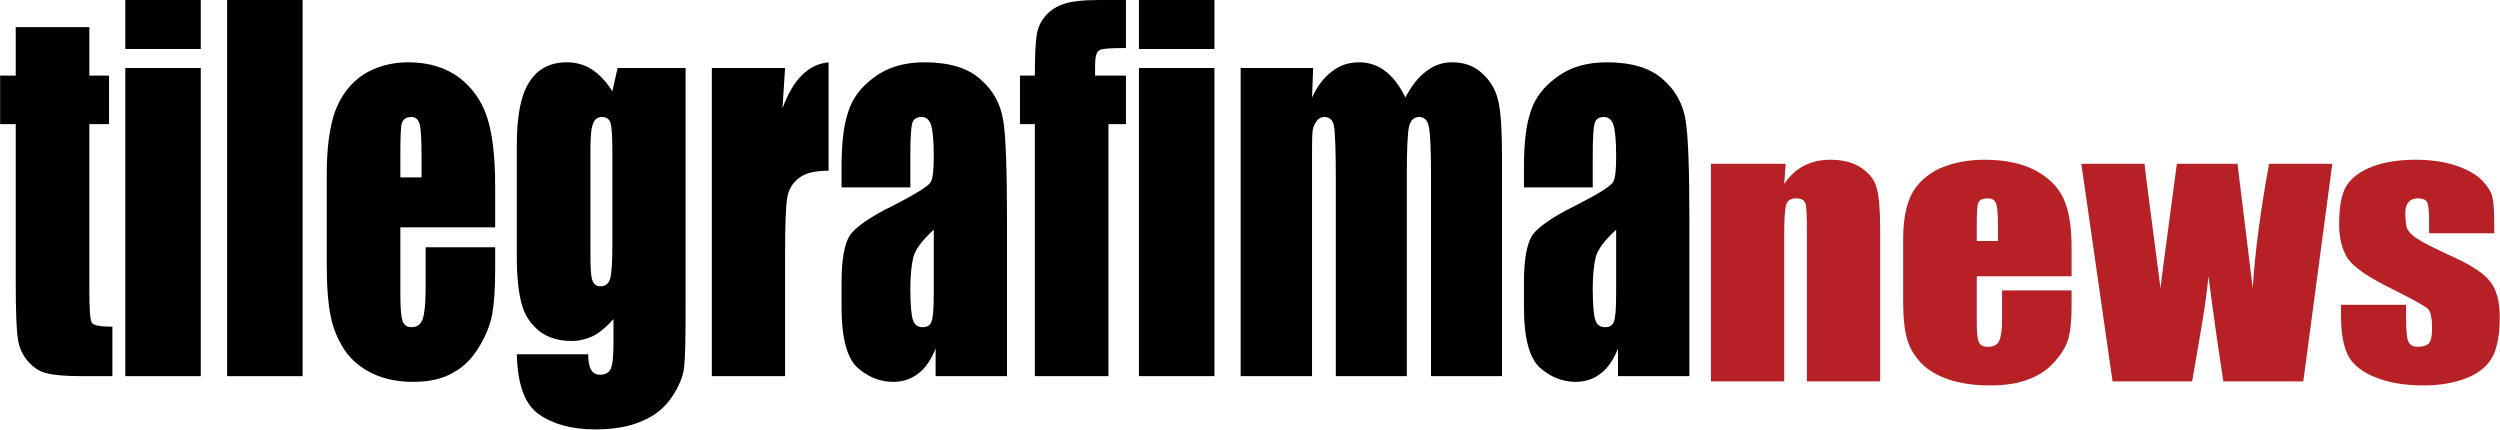
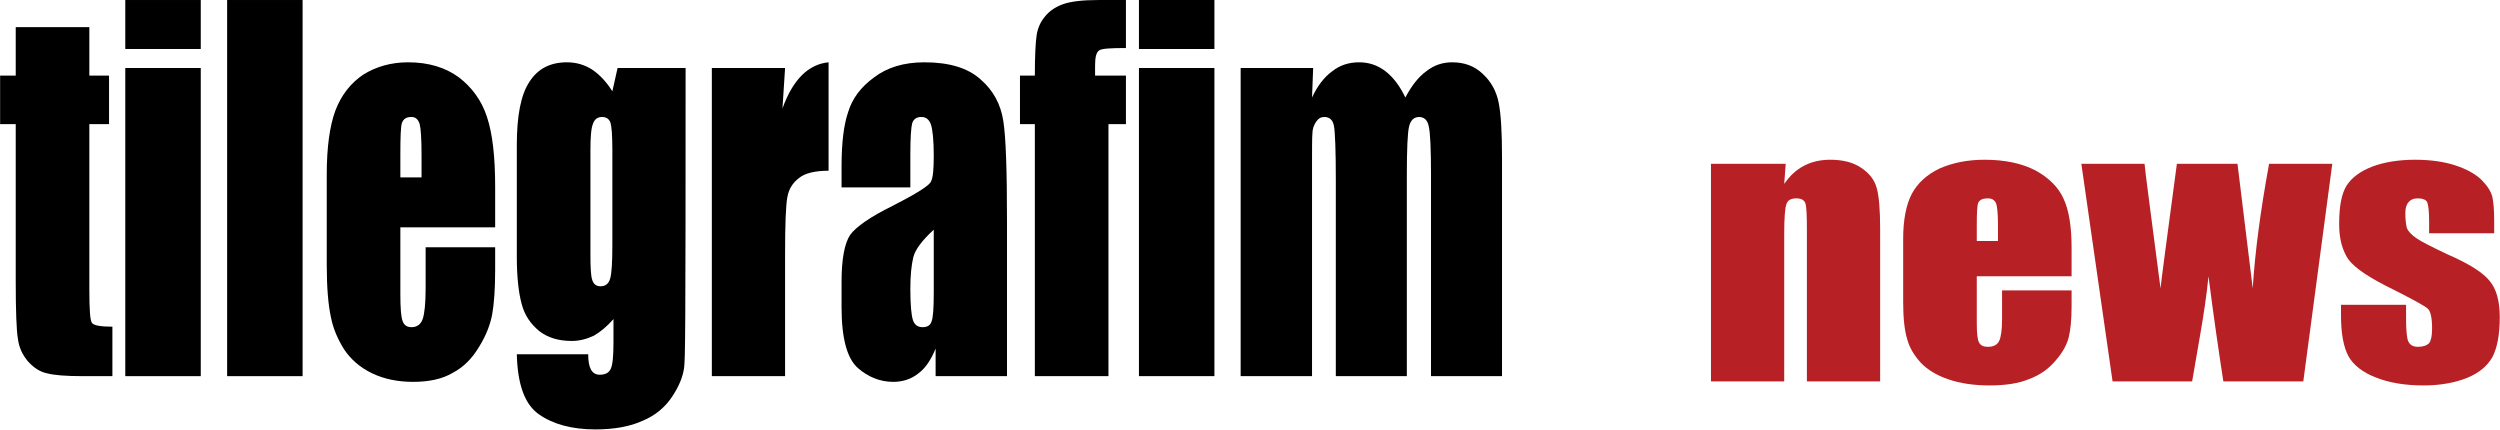
<svg xmlns="http://www.w3.org/2000/svg" width="100%" height="100%" viewBox="0 0 1714 295" version="1.1" xml:space="preserve" style="fill-rule:evenodd;clip-rule:evenodd;stroke-linejoin:round;stroke-miterlimit:2;">
  <g transform="matrix(1,0,0,1,-324.117,-1331.71)">
    <g>
      <g transform="matrix(1.616,0,0,1.372,-48.297,-288.722)">
        <g transform="matrix(157.733,0,0,237.626,230.03,1369.04)">
          <path d="M0.243,-0.734L0.243,-0.632L0.296,-0.632L0.296,-0.53L0.243,-0.53L0.243,-0.183C0.243,-0.14 0.245,-0.117 0.25,-0.112C0.254,-0.107 0.272,-0.104 0.305,-0.104L0.305,-0L0.225,-0C0.18,-0 0.148,-0.002 0.129,-0.006C0.11,-0.009 0.093,-0.018 0.078,-0.031C0.063,-0.045 0.054,-0.06 0.051,-0.078C0.047,-0.095 0.045,-0.136 0.045,-0.201L0.045,-0.53L0.003,-0.53L0.003,-0.632L0.045,-0.632L0.045,-0.734L0.243,-0.734Z" style="fill-rule:nonzero;" />
        </g>
        <g transform="matrix(157.733,0,0,237.626,278.089,1369.04)">
          <path d="M0.238,-0.791L0.238,-0.688L0.035,-0.688L0.035,-0.791L0.238,-0.791ZM0.238,-0.648L0.238,-0L0.035,-0L0.035,-0.648L0.238,-0.648Z" style="fill-rule:nonzero;" />
        </g>
        <g transform="matrix(157.733,0,0,237.626,321.296,1369.04)">
          <rect x="0.035" y="-0.791" width="0.203" height="0.791" />
        </g>
        <g transform="matrix(157.733,0,0,237.626,364.503,1369.04)">
          <path d="M0.482,-0.313L0.227,-0.313L0.227,-0.172C0.227,-0.143 0.229,-0.124 0.233,-0.116C0.237,-0.107 0.245,-0.103 0.257,-0.103C0.272,-0.103 0.282,-0.109 0.287,-0.12C0.292,-0.131 0.295,-0.153 0.295,-0.185L0.295,-0.271L0.482,-0.271L0.482,-0.223C0.482,-0.183 0.479,-0.152 0.474,-0.13C0.469,-0.109 0.458,-0.086 0.439,-0.062C0.42,-0.037 0.397,-0.019 0.368,-0.007C0.34,0.006 0.304,0.012 0.261,0.012C0.22,0.012 0.183,0.006 0.151,-0.006C0.119,-0.018 0.094,-0.035 0.076,-0.056C0.059,-0.077 0.046,-0.1 0.04,-0.125C0.033,-0.15 0.029,-0.187 0.029,-0.235L0.029,-0.424C0.029,-0.481 0.037,-0.526 0.052,-0.558C0.068,-0.591 0.093,-0.616 0.127,-0.634C0.162,-0.651 0.202,-0.66 0.248,-0.66C0.303,-0.66 0.349,-0.649 0.385,-0.628C0.42,-0.607 0.446,-0.579 0.46,-0.545C0.475,-0.51 0.482,-0.461 0.482,-0.398L0.482,-0.313ZM0.284,-0.418L0.284,-0.465C0.284,-0.499 0.282,-0.521 0.279,-0.53C0.275,-0.54 0.268,-0.545 0.257,-0.545C0.243,-0.545 0.235,-0.541 0.231,-0.532C0.228,-0.524 0.227,-0.502 0.227,-0.465L0.227,-0.418L0.284,-0.418Z" style="fill-rule:nonzero;" />
        </g>
        <g transform="matrix(157.733,0,0,237.626,445.141,1369.04)">
-           <path d="M0.483,-0.648L0.483,-0.149C0.483,-0.082 0.482,-0.038 0.479,-0.018C0.476,0.001 0.465,0.022 0.446,0.044C0.427,0.066 0.401,0.083 0.367,0.094C0.333,0.106 0.291,0.112 0.24,0.112C0.177,0.112 0.126,0.101 0.088,0.08C0.05,0.059 0.031,0.017 0.029,-0.046L0.221,-0.046C0.221,-0.017 0.231,-0.003 0.252,-0.003C0.267,-0.003 0.277,-0.007 0.282,-0.016C0.287,-0.025 0.289,-0.043 0.289,-0.071L0.289,-0.12C0.272,-0.105 0.254,-0.093 0.236,-0.085C0.217,-0.078 0.197,-0.074 0.177,-0.074C0.141,-0.074 0.112,-0.081 0.089,-0.095C0.066,-0.11 0.05,-0.128 0.042,-0.152C0.034,-0.175 0.029,-0.208 0.029,-0.251L0.029,-0.486C0.029,-0.548 0.04,-0.592 0.063,-0.619C0.085,-0.646 0.118,-0.66 0.164,-0.66C0.188,-0.66 0.211,-0.655 0.231,-0.645C0.252,-0.634 0.27,-0.619 0.286,-0.599L0.3,-0.648L0.483,-0.648ZM0.286,-0.476C0.286,-0.506 0.284,-0.525 0.281,-0.533C0.277,-0.541 0.27,-0.545 0.258,-0.545C0.246,-0.545 0.238,-0.54 0.234,-0.531C0.229,-0.522 0.227,-0.503 0.227,-0.476L0.227,-0.258C0.227,-0.229 0.228,-0.211 0.232,-0.202C0.236,-0.193 0.243,-0.189 0.254,-0.189C0.267,-0.189 0.276,-0.194 0.28,-0.205C0.284,-0.215 0.286,-0.239 0.286,-0.275L0.286,-0.476Z" style="fill-rule:nonzero;" />
+           <path d="M0.483,-0.648C0.483,-0.082 0.482,-0.038 0.479,-0.018C0.476,0.001 0.465,0.022 0.446,0.044C0.427,0.066 0.401,0.083 0.367,0.094C0.333,0.106 0.291,0.112 0.24,0.112C0.177,0.112 0.126,0.101 0.088,0.08C0.05,0.059 0.031,0.017 0.029,-0.046L0.221,-0.046C0.221,-0.017 0.231,-0.003 0.252,-0.003C0.267,-0.003 0.277,-0.007 0.282,-0.016C0.287,-0.025 0.289,-0.043 0.289,-0.071L0.289,-0.12C0.272,-0.105 0.254,-0.093 0.236,-0.085C0.217,-0.078 0.197,-0.074 0.177,-0.074C0.141,-0.074 0.112,-0.081 0.089,-0.095C0.066,-0.11 0.05,-0.128 0.042,-0.152C0.034,-0.175 0.029,-0.208 0.029,-0.251L0.029,-0.486C0.029,-0.548 0.04,-0.592 0.063,-0.619C0.085,-0.646 0.118,-0.66 0.164,-0.66C0.188,-0.66 0.211,-0.655 0.231,-0.645C0.252,-0.634 0.27,-0.619 0.286,-0.599L0.3,-0.648L0.483,-0.648ZM0.286,-0.476C0.286,-0.506 0.284,-0.525 0.281,-0.533C0.277,-0.541 0.27,-0.545 0.258,-0.545C0.246,-0.545 0.238,-0.54 0.234,-0.531C0.229,-0.522 0.227,-0.503 0.227,-0.476L0.227,-0.258C0.227,-0.229 0.228,-0.211 0.232,-0.202C0.236,-0.193 0.243,-0.189 0.254,-0.189C0.267,-0.189 0.276,-0.194 0.28,-0.205C0.284,-0.215 0.286,-0.239 0.286,-0.275L0.286,-0.476Z" style="fill-rule:nonzero;" />
        </g>
        <g transform="matrix(157.733,0,0,237.626,526.935,1369.04)">
          <path d="M0.232,-0.648L0.225,-0.563C0.253,-0.624 0.295,-0.656 0.349,-0.66L0.349,-0.432C0.313,-0.432 0.286,-0.427 0.27,-0.417C0.253,-0.407 0.242,-0.394 0.238,-0.376C0.234,-0.359 0.232,-0.319 0.232,-0.256L0.232,-0L0.035,-0L0.035,-0.648L0.232,-0.648Z" style="fill-rule:nonzero;" />
        </g>
        <g transform="matrix(157.733,0,0,237.626,583.389,1369.04)">
          <path d="M0.211,-0.397L0.026,-0.397L0.026,-0.44C0.026,-0.491 0.032,-0.529 0.044,-0.556C0.055,-0.584 0.078,-0.608 0.113,-0.628C0.148,-0.649 0.193,-0.66 0.249,-0.66C0.316,-0.66 0.366,-0.648 0.4,-0.624C0.434,-0.601 0.454,-0.572 0.461,-0.537C0.468,-0.503 0.471,-0.432 0.471,-0.325L0.471,-0L0.279,-0L0.279,-0.058C0.267,-0.035 0.252,-0.017 0.233,-0.006C0.214,0.006 0.191,0.012 0.165,0.012C0.13,0.012 0.098,0.002 0.07,-0.017C0.041,-0.037 0.026,-0.079 0.026,-0.145L0.026,-0.198C0.026,-0.246 0.034,-0.279 0.049,-0.297C0.065,-0.314 0.103,-0.335 0.163,-0.358C0.228,-0.384 0.263,-0.401 0.267,-0.41C0.272,-0.418 0.274,-0.436 0.274,-0.463C0.274,-0.497 0.271,-0.519 0.266,-0.53C0.261,-0.54 0.253,-0.545 0.241,-0.545C0.228,-0.545 0.22,-0.541 0.216,-0.532C0.213,-0.523 0.211,-0.501 0.211,-0.465L0.211,-0.397ZM0.274,-0.308C0.242,-0.285 0.224,-0.266 0.219,-0.25C0.214,-0.234 0.211,-0.212 0.211,-0.183C0.211,-0.149 0.214,-0.127 0.218,-0.118C0.222,-0.108 0.231,-0.103 0.244,-0.103C0.257,-0.103 0.265,-0.107 0.268,-0.115C0.272,-0.122 0.274,-0.142 0.274,-0.175L0.274,-0.308Z" style="fill-rule:nonzero;" />
        </g>
        <g transform="matrix(157.733,0,0,237.626,662.871,1369.04)">
          <path d="M0.525,-0.791L0.525,-0.688L0.322,-0.688L0.322,-0.791L0.525,-0.791ZM0.287,-0.791L0.287,-0.69C0.246,-0.69 0.222,-0.689 0.215,-0.685C0.207,-0.681 0.204,-0.67 0.204,-0.653L0.204,-0.632L0.287,-0.632L0.287,-0.53L0.24,-0.53L0.24,-0L0.042,-0L0.042,-0.53L0.002,-0.53L0.002,-0.632L0.042,-0.632C0.042,-0.675 0.044,-0.703 0.047,-0.718C0.05,-0.732 0.057,-0.745 0.069,-0.756C0.08,-0.767 0.096,-0.776 0.117,-0.782C0.138,-0.788 0.17,-0.791 0.214,-0.791L0.287,-0.791ZM0.525,-0.648L0.525,-0L0.322,-0L0.322,-0.648L0.525,-0.648Z" style="fill-rule:nonzero;" />
        </g>
        <g transform="matrix(157.733,0,0,237.626,751.288,1369.04)">
          <path d="M0.23,-0.648L0.227,-0.586C0.242,-0.611 0.26,-0.629 0.281,-0.641C0.302,-0.654 0.326,-0.66 0.354,-0.66C0.406,-0.66 0.448,-0.635 0.478,-0.586C0.495,-0.611 0.513,-0.629 0.534,-0.641C0.555,-0.654 0.578,-0.66 0.604,-0.66C0.637,-0.66 0.665,-0.652 0.687,-0.635C0.709,-0.619 0.723,-0.599 0.729,-0.575C0.735,-0.552 0.738,-0.514 0.738,-0.46L0.738,-0L0.547,-0L0.547,-0.422C0.547,-0.478 0.545,-0.512 0.541,-0.525C0.538,-0.538 0.529,-0.545 0.515,-0.545C0.501,-0.545 0.492,-0.538 0.488,-0.525C0.484,-0.512 0.482,-0.478 0.482,-0.422L0.482,-0L0.291,-0L0.291,-0.412C0.291,-0.475 0.289,-0.513 0.286,-0.526C0.283,-0.539 0.274,-0.545 0.26,-0.545C0.251,-0.545 0.244,-0.542 0.238,-0.535C0.232,-0.528 0.228,-0.52 0.228,-0.51C0.227,-0.501 0.227,-0.48 0.227,-0.449L0.227,-0L0.035,-0L0.035,-0.648L0.23,-0.648Z" style="fill-rule:nonzero;" />
        </g>
        <g transform="matrix(157.733,0,0,237.626,872.9,1369.04)">
-           <path d="M0.211,-0.397L0.026,-0.397L0.026,-0.44C0.026,-0.491 0.032,-0.529 0.044,-0.556C0.055,-0.584 0.078,-0.608 0.113,-0.628C0.148,-0.649 0.193,-0.66 0.249,-0.66C0.316,-0.66 0.366,-0.648 0.4,-0.624C0.434,-0.601 0.454,-0.572 0.461,-0.537C0.468,-0.503 0.471,-0.432 0.471,-0.325L0.471,-0L0.279,-0L0.279,-0.058C0.267,-0.035 0.252,-0.017 0.233,-0.006C0.214,0.006 0.191,0.012 0.165,0.012C0.13,0.012 0.098,0.002 0.07,-0.017C0.041,-0.037 0.026,-0.079 0.026,-0.145L0.026,-0.198C0.026,-0.246 0.034,-0.279 0.049,-0.297C0.065,-0.314 0.103,-0.335 0.163,-0.358C0.228,-0.384 0.263,-0.401 0.267,-0.41C0.272,-0.418 0.274,-0.436 0.274,-0.463C0.274,-0.497 0.271,-0.519 0.266,-0.53C0.261,-0.54 0.253,-0.545 0.241,-0.545C0.228,-0.545 0.22,-0.541 0.216,-0.532C0.213,-0.523 0.211,-0.501 0.211,-0.465L0.211,-0.397ZM0.274,-0.308C0.242,-0.285 0.224,-0.266 0.219,-0.25C0.214,-0.234 0.211,-0.212 0.211,-0.183C0.211,-0.149 0.214,-0.127 0.218,-0.118C0.222,-0.108 0.231,-0.103 0.244,-0.103C0.257,-0.103 0.265,-0.107 0.268,-0.115C0.272,-0.122 0.274,-0.142 0.274,-0.175L0.274,-0.308Z" style="fill-rule:nonzero;" />
-         </g>
+           </g>
      </g>
      <g transform="matrix(1.616,0,0,0.969,1116.51,266.6)">
        <g transform="matrix(157.733,0,0,237.626,230.03,1369.04)">
          <path d="M0.236,-0.648L0.232,-0.588C0.247,-0.612 0.264,-0.63 0.285,-0.642C0.306,-0.654 0.329,-0.66 0.356,-0.66C0.39,-0.66 0.418,-0.652 0.439,-0.636C0.461,-0.62 0.475,-0.6 0.481,-0.575C0.487,-0.551 0.49,-0.511 0.49,-0.454L0.49,-0L0.293,-0L0.293,-0.449C0.293,-0.493 0.292,-0.521 0.289,-0.53C0.286,-0.54 0.278,-0.545 0.264,-0.545C0.25,-0.545 0.241,-0.539 0.238,-0.528C0.234,-0.517 0.232,-0.487 0.232,-0.438L0.232,-0L0.035,-0L0.035,-0.648L0.236,-0.648Z" style="fill:rgb(183,32,37);fill-rule:nonzero;" />
        </g>
        <g transform="matrix(157.733,0,0,237.626,312.516,1369.04)">
          <path d="M0.482,-0.313L0.227,-0.313L0.227,-0.172C0.227,-0.143 0.229,-0.124 0.233,-0.116C0.237,-0.107 0.245,-0.103 0.257,-0.103C0.272,-0.103 0.282,-0.109 0.287,-0.12C0.292,-0.131 0.295,-0.153 0.295,-0.185L0.295,-0.271L0.482,-0.271L0.482,-0.223C0.482,-0.183 0.479,-0.152 0.474,-0.13C0.469,-0.109 0.458,-0.086 0.439,-0.062C0.42,-0.037 0.397,-0.019 0.368,-0.007C0.34,0.006 0.304,0.012 0.261,0.012C0.22,0.012 0.183,0.006 0.151,-0.006C0.119,-0.018 0.094,-0.035 0.076,-0.056C0.059,-0.077 0.046,-0.1 0.04,-0.125C0.033,-0.15 0.029,-0.187 0.029,-0.235L0.029,-0.424C0.029,-0.481 0.037,-0.526 0.052,-0.558C0.068,-0.591 0.093,-0.616 0.127,-0.634C0.162,-0.651 0.202,-0.66 0.248,-0.66C0.303,-0.66 0.349,-0.649 0.385,-0.628C0.42,-0.607 0.446,-0.579 0.46,-0.545C0.475,-0.51 0.482,-0.461 0.482,-0.398L0.482,-0.313ZM0.284,-0.418L0.284,-0.465C0.284,-0.499 0.282,-0.521 0.279,-0.53C0.275,-0.54 0.268,-0.545 0.257,-0.545C0.243,-0.545 0.235,-0.541 0.231,-0.532C0.228,-0.524 0.227,-0.502 0.227,-0.465L0.227,-0.418L0.284,-0.418Z" style="fill:rgb(183,32,37);fill-rule:nonzero;" />
        </g>
        <g transform="matrix(157.733,0,0,237.626,393.154,1369.04)">
          <path d="M0.672,-0.648L0.594,-0L0.379,-0C0.368,-0.079 0.354,-0.183 0.339,-0.313C0.334,-0.256 0.326,-0.199 0.317,-0.141L0.295,-0L0.081,-0L-0.003,-0.648L0.167,-0.648C0.168,-0.631 0.183,-0.507 0.21,-0.277C0.212,-0.301 0.227,-0.424 0.254,-0.648L0.417,-0.648L0.458,-0.277C0.464,-0.385 0.479,-0.509 0.502,-0.648L0.672,-0.648Z" style="fill:rgb(183,32,37);fill-rule:nonzero;" />
        </g>
        <g transform="matrix(157.733,0,0,237.626,498.746,1369.04)">
          <path d="M0.438,-0.441L0.263,-0.441L0.263,-0.476C0.263,-0.506 0.261,-0.525 0.258,-0.533C0.255,-0.541 0.246,-0.545 0.232,-0.545C0.221,-0.545 0.213,-0.541 0.208,-0.534C0.202,-0.527 0.199,-0.516 0.199,-0.501C0.199,-0.481 0.201,-0.467 0.203,-0.457C0.206,-0.448 0.214,-0.438 0.228,-0.427C0.242,-0.416 0.271,-0.4 0.313,-0.378C0.371,-0.35 0.408,-0.324 0.426,-0.299C0.444,-0.275 0.453,-0.239 0.453,-0.191C0.453,-0.139 0.446,-0.099 0.433,-0.072C0.419,-0.045 0.396,-0.024 0.364,-0.01C0.332,0.004 0.293,0.012 0.248,0.012C0.198,0.012 0.155,0.004 0.119,-0.012C0.084,-0.027 0.059,-0.049 0.046,-0.075C0.033,-0.102 0.026,-0.142 0.026,-0.196L0.026,-0.228L0.201,-0.228L0.201,-0.187C0.201,-0.152 0.203,-0.129 0.207,-0.119C0.212,-0.108 0.22,-0.103 0.233,-0.103C0.247,-0.103 0.257,-0.107 0.263,-0.114C0.268,-0.121 0.271,-0.135 0.271,-0.158C0.271,-0.189 0.267,-0.208 0.26,-0.216C0.253,-0.224 0.215,-0.247 0.146,-0.285C0.088,-0.318 0.052,-0.347 0.04,-0.374C0.027,-0.4 0.021,-0.432 0.021,-0.468C0.021,-0.52 0.027,-0.558 0.041,-0.583C0.055,-0.607 0.078,-0.626 0.111,-0.64C0.143,-0.653 0.181,-0.66 0.225,-0.66C0.268,-0.66 0.304,-0.654 0.334,-0.643C0.364,-0.632 0.387,-0.618 0.404,-0.6C0.42,-0.582 0.429,-0.566 0.433,-0.55C0.436,-0.535 0.438,-0.511 0.438,-0.479L0.438,-0.441Z" style="fill:rgb(183,32,37);fill-rule:nonzero;" />
        </g>
      </g>
    </g>
  </g>
</svg>